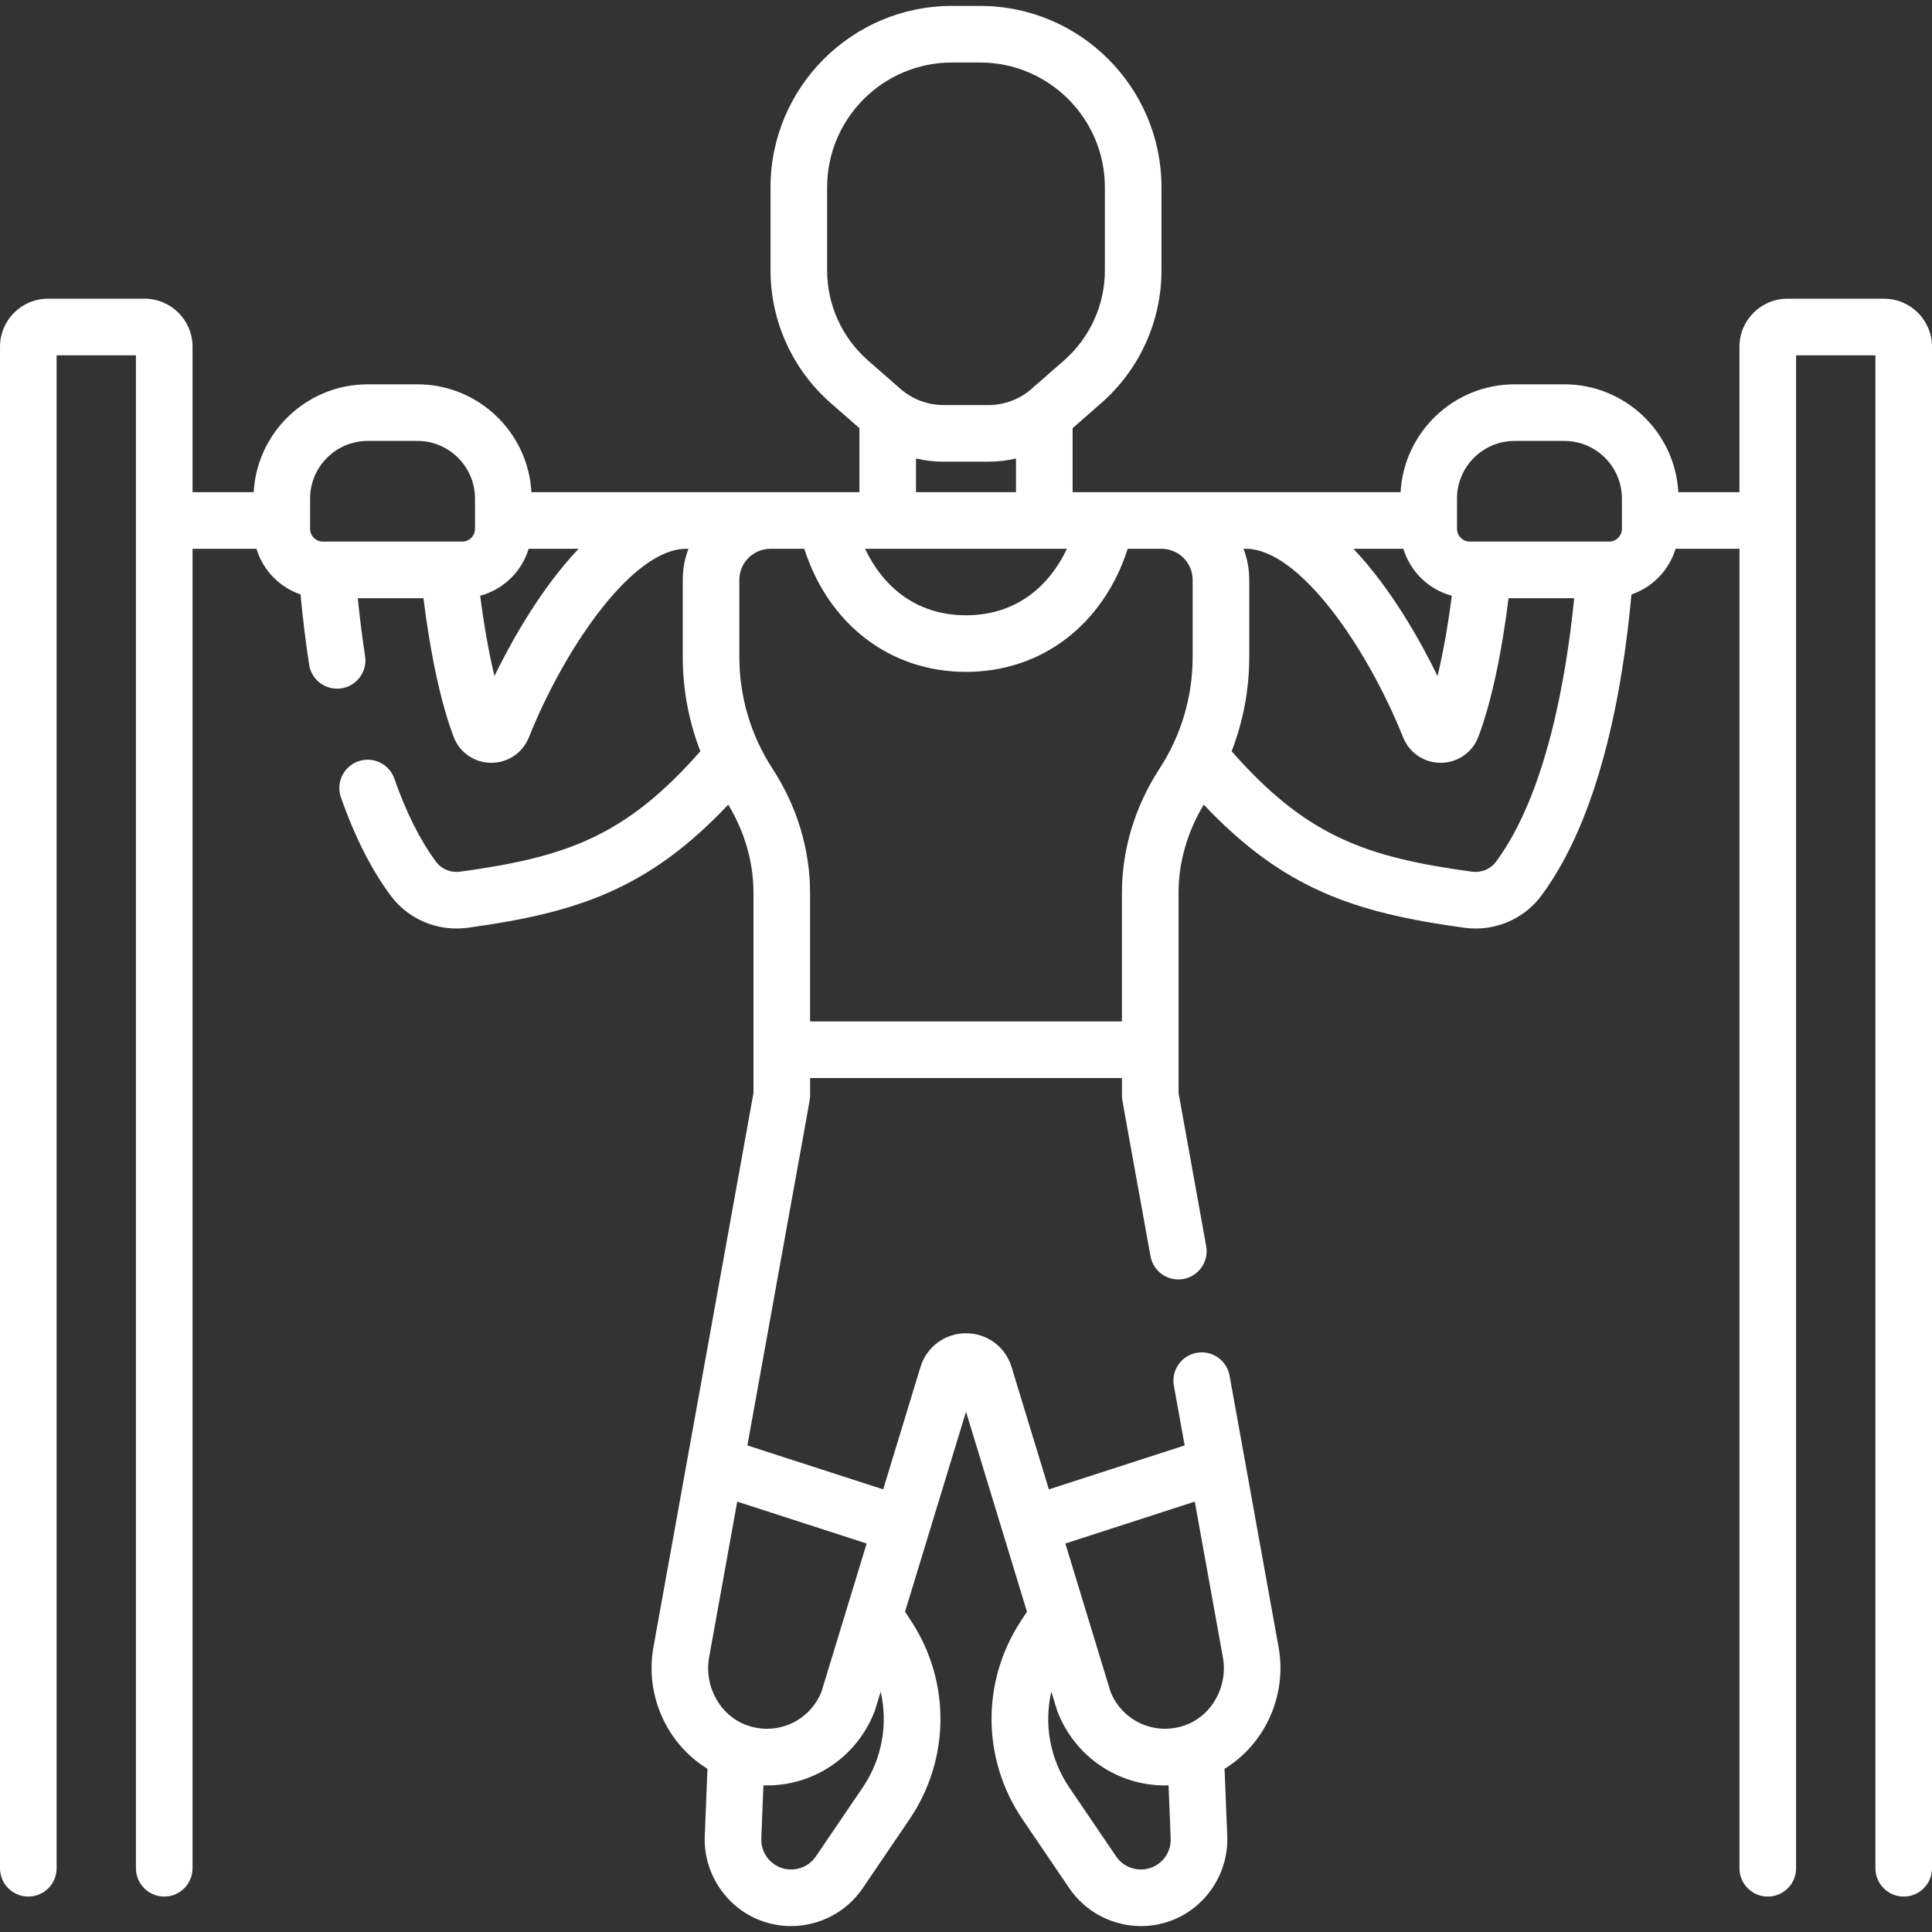
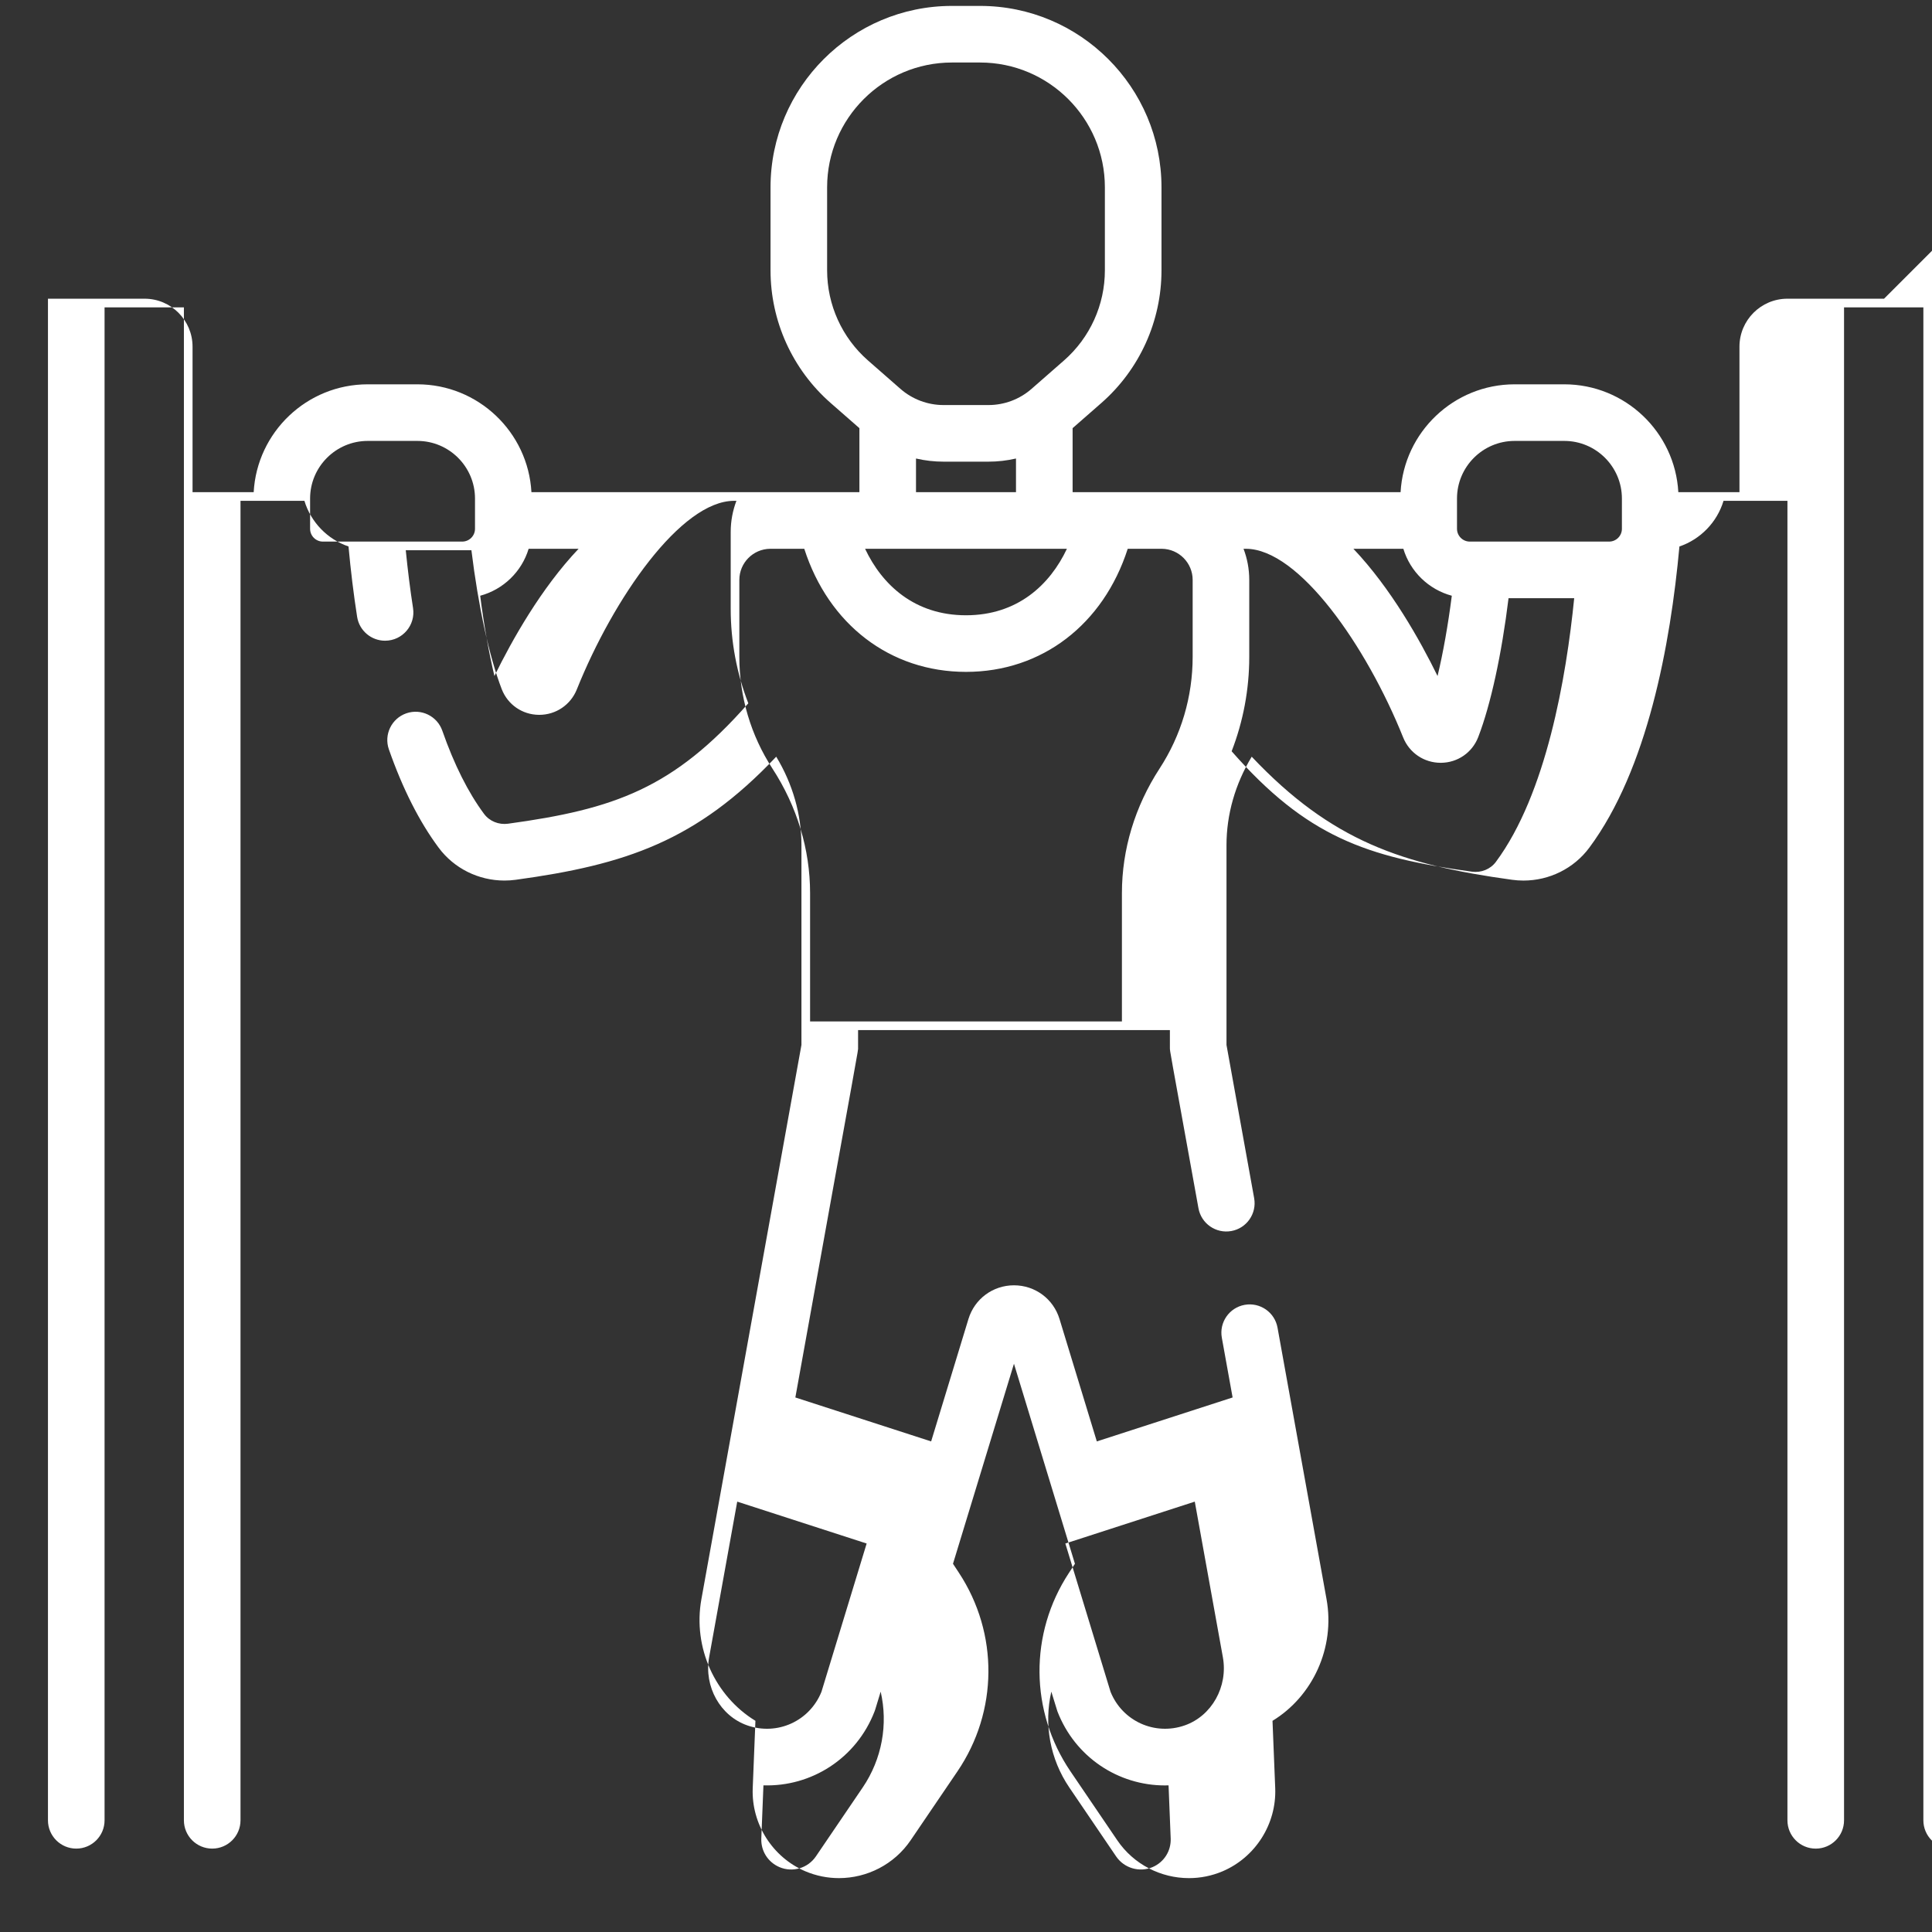
<svg xmlns="http://www.w3.org/2000/svg" id="Capa_1" enable-background="new 0 0 512 512" height="512" viewBox="0 0 512 512" width="512">
  <rect x="0" y="0" width="512" height="512" fill="#333333" stroke="none" />
  <g>
-     <path d="m499.291 79.161h-25.607c-7.008 0-12.709 5.702-12.709 12.71v38.562h-16.201c-.878-15.91-14.095-28.584-30.22-28.584h-13.164c-16.125 0-29.343 12.675-30.221 28.584-6.14 0-76.721 0-86.838 0-.038 0-.08-.042-.08-.08v-16.886l7.603-6.656c10.138-8.876 15.952-21.694 15.952-35.169v-21.995c0-26.511-21.568-48.079-48.079-48.079h-7.451c-26.511 0-48.079 21.568-48.079 48.079v21.995c0 13.475 5.814 26.293 15.952 35.169l7.603 6.656v16.886c0 .038-.042.08-.08.08-4.255 0-75.281 0-86.838 0-.878-15.91-14.095-28.584-30.221-28.584h-13.166c-16.125 0-29.343 12.675-30.22 28.584h-16.201v-38.562c0-7.008-5.702-12.71-12.709-12.71h-25.608c-7.007 0-12.709 5.702-12.709 12.71v403.239c0 4.142 3.358 7.5 7.5 7.5s7.5-3.358 7.5-7.5v-400.949h21.026v400.949c0 4.142 3.358 7.5 7.5 7.5s7.5-3.358 7.5-7.5v-349.676h16.938c1.712 5.674 6.097 10.188 11.685 12.096.594 6.449 1.355 12.696 2.281 18.63.578 3.701 3.769 6.345 7.401 6.345 4.63 0 8.126-4.126 7.42-8.657-.763-4.893-1.401-10.032-1.929-15.322h17.397c1.812 14.797 4.722 28.225 8.032 36.803 1.583 4.11 5.455 6.788 9.864 6.821h.085c4.401 0 8.299-2.628 9.951-6.726 9.72-24.235 27.634-49.992 41.689-49.992h.611c-.976 2.565-1.516 5.343-1.516 8.246v20.393c0 8.631 1.598 17.093 4.667 25.021-19.871 22.583-35.533 28.053-63.664 31.909-2.486.338-4.925-.659-6.368-2.601-4.202-5.656-7.923-13.072-11.061-22.043-1.368-3.91-5.645-5.973-9.555-4.604-3.91 1.367-5.971 5.646-4.604 9.555 3.638 10.403 8.072 19.164 13.179 26.037 4.108 5.531 10.603 8.721 17.452 8.721.99 0 1.989-.067 2.987-.203 29.066-3.984 47.871-10.235 69.03-32.624 4.377 7.242 6.683 15.309 6.683 23.433v52.956l-26.514 146.882c-2.322 12.865 3.672 25.74 14.318 32.235-.156 3.819-.72 17.908-.72 17.908-.354 9.433 5.247 18.258 13.942 21.963 2.889 1.228 5.917 1.815 8.914 1.815 7.417 0 14.631-3.604 19.002-10.034l12.39-18.241c10.803-15.906 10.966-36.562.411-52.626l-1.582-2.405 16.158-53.009 16.157 53.01-1.585 2.409c-10.552 16.061-10.389 36.716.414 52.623l12.392 18.243c4.37 6.428 11.582 10.03 19 10.03 2.999 0 6.031-.588 8.923-1.817 8.688-3.702 14.289-12.527 13.934-21.983 0 0-.563-14.066-.719-17.885 10.646-6.495 16.641-19.37 14.318-32.235l-12.989-71.956c-.736-4.076-4.63-6.781-8.713-6.048-4.076.736-6.784 4.637-6.048 8.713l2.858 15.831-35.986 11.647-9.885-32.433c-1.629-5.346-6.479-8.938-12.069-8.938s-10.439 3.592-12.069 8.938l-9.885 32.433-35.985-11.646c17.517-97.273 16.622-91.477 16.622-92.75v-4.606h82.635v4.606c0 1.233-.269-.926 7.569 42.597.734 4.077 4.638 6.785 8.713 6.048 4.076-.736 6.784-4.637 6.048-8.713l-7.33-40.604v-52.956c0-8.124 2.307-16.191 6.683-23.433 21.159 22.388 39.964 28.639 69.037 32.625.998.136 1.994.202 2.983.202 6.845 0 13.341-3.19 17.45-8.722 15.37-20.696 21.495-53.733 23.876-79.814 5.59-1.907 9.977-6.422 11.689-12.097h16.938v349.677c0 4.142 3.358 7.5 7.5 7.5s7.5-3.358 7.5-7.5v-400.951h21.024v400.949c0 4.142 3.358 7.5 7.5 7.5s7.5-3.358 7.5-7.5v-403.239c0-7.008-5.702-12.71-12.709-12.71zm-193.864 415.65c-3.467 1.472-7.523.277-9.643-2.841l-12.39-18.24c-5.172-7.615-6.762-16.82-4.781-25.422 0 0 1.541 5.033 1.605 5.201 4.692 12.184 16.161 19.649 28.474 19.648.329 0 .659-.01.989-.021.102 2.536.565 14.079.565 14.079.124 3.314-1.77 6.297-4.819 7.596zm11.202-96.865 7.443 41.229c1.408 7.798-2.942 15.569-10.118 18.076-7.939 2.771-16.521-1.135-19.648-8.906l-11.977-39.297zm-88.023 75.783-12.389 18.238c-2.122 3.121-6.178 4.318-9.637 2.847-3.056-1.302-4.95-4.285-4.827-7.577 0 0 .463-11.566.566-14.102 12.684.412 24.646-7.118 29.463-19.627.064-.167.123-.337.175-.509l1.43-4.691c1.98 8.604.39 17.807-4.781 25.421zm1.066-64.681-11.977 39.297c-3.127 7.772-11.707 11.681-19.648 8.906-7.175-2.506-11.525-10.277-10.117-18.075l7.443-41.229zm171.717-292.199h13.164c8.419 0 15.27 6.85 15.27 15.27 0 14.738-.005 3.743 0 8.015.002 1.871-1.522 3.393-3.393 3.393h-36.917c-1.871 0-3.393-1.522-3.393-3.393 0-.197 0-8.177 0-8.015-.001-8.42 6.849-15.27 15.269-15.27zm-16.645 41.028c-.988 7.751-2.295 15.09-3.776 21.274-4.663-9.528-12.378-23.257-22.3-33.717h13.237c1.828 6.059 6.705 10.793 12.839 12.443zm-102.002-12.443c-4.504 9.559-13.112 17.62-26.742 17.62s-22.238-8.061-26.742-17.62zm-63.547-73.792v-21.995c0-18.24 14.839-33.079 33.079-33.079h7.451c18.24 0 33.079 14.839 33.079 33.079v21.995c0 9.15-3.948 17.855-10.833 23.883l-8.595 7.525c-3.163 2.77-7.22 4.294-11.423 4.294h-11.907c-4.204 0-8.26-1.525-11.423-4.294l-8.595-7.525c-6.884-6.027-10.833-14.732-10.833-23.883zm23.555 58.712v-8.844c2.376.55 4.822.835 7.296.835h11.907c2.474 0 4.921-.285 7.296-.835v8.844c0 .027.004.053.004.08h-26.508c.001-.027.005-.053.005-.08zm-145.303-13.505h13.164c8.42 0 15.27 6.85 15.27 15.27 0 1.831 0 8.194 0 8.015 0 1.871-1.522 3.393-3.393 3.393h-36.917c-1.871 0-3.393-1.522-3.393-3.393 0-.178 0-8.27 0-8.015 0-8.42 6.85-15.27 15.269-15.27zm33.584 62.302c-1.481-6.183-2.787-13.522-3.776-21.273 6.134-1.65 11.011-6.384 12.839-12.443h13.237c-9.923 10.46-17.638 24.19-22.3 33.716zm83.65 91.543v-34.021c0-11.56-3.452-22.973-9.982-33.005-5.733-8.808-8.764-19.042-8.764-29.596v-20.392c0-4.517 3.649-8.194 8.155-8.246h9.052c6.435 20.01 22.715 32.62 42.859 32.62s36.424-12.611 42.859-32.62h9.052c4.505.052 8.155 3.729 8.155 8.246v20.393c0 10.554-3.03 20.788-8.764 29.596-6.531 10.032-9.982 21.445-9.982 33.005v34.021h-82.64zm181.749-42.292c-1.444 1.942-3.883 2.939-6.361 2.602-28.137-3.857-43.8-9.328-63.67-31.91 3.069-7.928 4.667-16.39 4.667-25.021v-20.393c0-2.903-.539-5.681-1.516-8.246h.611c14.055 0 31.969 25.757 41.693 50.003 1.647 4.086 5.545 6.714 9.946 6.714h.085c4.409-.034 8.28-2.711 9.862-6.817 3.312-8.582 6.222-22.011 8.034-36.808h17.399c-2.103 21.019-7.406 51.907-20.75 69.876z" fill="#ffffff" />
+     <path d="m499.291 79.161h-25.607c-7.008 0-12.709 5.702-12.709 12.71v38.562h-16.201c-.878-15.91-14.095-28.584-30.22-28.584h-13.164c-16.125 0-29.343 12.675-30.221 28.584-6.14 0-76.721 0-86.838 0-.038 0-.08-.042-.08-.08v-16.886l7.603-6.656c10.138-8.876 15.952-21.694 15.952-35.169v-21.995c0-26.511-21.568-48.079-48.079-48.079h-7.451c-26.511 0-48.079 21.568-48.079 48.079v21.995c0 13.475 5.814 26.293 15.952 35.169l7.603 6.656v16.886c0 .038-.042.08-.08.08-4.255 0-75.281 0-86.838 0-.878-15.91-14.095-28.584-30.221-28.584h-13.166c-16.125 0-29.343 12.675-30.22 28.584h-16.201v-38.562c0-7.008-5.702-12.71-12.709-12.71h-25.608v403.239c0 4.142 3.358 7.5 7.5 7.5s7.5-3.358 7.5-7.5v-400.949h21.026v400.949c0 4.142 3.358 7.5 7.5 7.5s7.5-3.358 7.5-7.5v-349.676h16.938c1.712 5.674 6.097 10.188 11.685 12.096.594 6.449 1.355 12.696 2.281 18.63.578 3.701 3.769 6.345 7.401 6.345 4.63 0 8.126-4.126 7.42-8.657-.763-4.893-1.401-10.032-1.929-15.322h17.397c1.812 14.797 4.722 28.225 8.032 36.803 1.583 4.11 5.455 6.788 9.864 6.821h.085c4.401 0 8.299-2.628 9.951-6.726 9.72-24.235 27.634-49.992 41.689-49.992h.611c-.976 2.565-1.516 5.343-1.516 8.246v20.393c0 8.631 1.598 17.093 4.667 25.021-19.871 22.583-35.533 28.053-63.664 31.909-2.486.338-4.925-.659-6.368-2.601-4.202-5.656-7.923-13.072-11.061-22.043-1.368-3.91-5.645-5.973-9.555-4.604-3.91 1.367-5.971 5.646-4.604 9.555 3.638 10.403 8.072 19.164 13.179 26.037 4.108 5.531 10.603 8.721 17.452 8.721.99 0 1.989-.067 2.987-.203 29.066-3.984 47.871-10.235 69.03-32.624 4.377 7.242 6.683 15.309 6.683 23.433v52.956l-26.514 146.882c-2.322 12.865 3.672 25.74 14.318 32.235-.156 3.819-.72 17.908-.72 17.908-.354 9.433 5.247 18.258 13.942 21.963 2.889 1.228 5.917 1.815 8.914 1.815 7.417 0 14.631-3.604 19.002-10.034l12.39-18.241c10.803-15.906 10.966-36.562.411-52.626l-1.582-2.405 16.158-53.009 16.157 53.01-1.585 2.409c-10.552 16.061-10.389 36.716.414 52.623l12.392 18.243c4.37 6.428 11.582 10.03 19 10.03 2.999 0 6.031-.588 8.923-1.817 8.688-3.702 14.289-12.527 13.934-21.983 0 0-.563-14.066-.719-17.885 10.646-6.495 16.641-19.37 14.318-32.235l-12.989-71.956c-.736-4.076-4.63-6.781-8.713-6.048-4.076.736-6.784 4.637-6.048 8.713l2.858 15.831-35.986 11.647-9.885-32.433c-1.629-5.346-6.479-8.938-12.069-8.938s-10.439 3.592-12.069 8.938l-9.885 32.433-35.985-11.646c17.517-97.273 16.622-91.477 16.622-92.75v-4.606h82.635v4.606c0 1.233-.269-.926 7.569 42.597.734 4.077 4.638 6.785 8.713 6.048 4.076-.736 6.784-4.637 6.048-8.713l-7.33-40.604v-52.956c0-8.124 2.307-16.191 6.683-23.433 21.159 22.388 39.964 28.639 69.037 32.625.998.136 1.994.202 2.983.202 6.845 0 13.341-3.19 17.45-8.722 15.37-20.696 21.495-53.733 23.876-79.814 5.59-1.907 9.977-6.422 11.689-12.097h16.938v349.677c0 4.142 3.358 7.5 7.5 7.5s7.5-3.358 7.5-7.5v-400.951h21.024v400.949c0 4.142 3.358 7.5 7.5 7.5s7.5-3.358 7.5-7.5v-403.239c0-7.008-5.702-12.71-12.709-12.71zm-193.864 415.65c-3.467 1.472-7.523.277-9.643-2.841l-12.39-18.24c-5.172-7.615-6.762-16.82-4.781-25.422 0 0 1.541 5.033 1.605 5.201 4.692 12.184 16.161 19.649 28.474 19.648.329 0 .659-.01.989-.021.102 2.536.565 14.079.565 14.079.124 3.314-1.77 6.297-4.819 7.596zm11.202-96.865 7.443 41.229c1.408 7.798-2.942 15.569-10.118 18.076-7.939 2.771-16.521-1.135-19.648-8.906l-11.977-39.297zm-88.023 75.783-12.389 18.238c-2.122 3.121-6.178 4.318-9.637 2.847-3.056-1.302-4.95-4.285-4.827-7.577 0 0 .463-11.566.566-14.102 12.684.412 24.646-7.118 29.463-19.627.064-.167.123-.337.175-.509l1.43-4.691c1.98 8.604.39 17.807-4.781 25.421zm1.066-64.681-11.977 39.297c-3.127 7.772-11.707 11.681-19.648 8.906-7.175-2.506-11.525-10.277-10.117-18.075l7.443-41.229zm171.717-292.199h13.164c8.419 0 15.27 6.85 15.27 15.27 0 14.738-.005 3.743 0 8.015.002 1.871-1.522 3.393-3.393 3.393h-36.917c-1.871 0-3.393-1.522-3.393-3.393 0-.197 0-8.177 0-8.015-.001-8.42 6.849-15.27 15.269-15.27zm-16.645 41.028c-.988 7.751-2.295 15.09-3.776 21.274-4.663-9.528-12.378-23.257-22.3-33.717h13.237c1.828 6.059 6.705 10.793 12.839 12.443zm-102.002-12.443c-4.504 9.559-13.112 17.62-26.742 17.62s-22.238-8.061-26.742-17.62zm-63.547-73.792v-21.995c0-18.24 14.839-33.079 33.079-33.079h7.451c18.24 0 33.079 14.839 33.079 33.079v21.995c0 9.15-3.948 17.855-10.833 23.883l-8.595 7.525c-3.163 2.77-7.22 4.294-11.423 4.294h-11.907c-4.204 0-8.26-1.525-11.423-4.294l-8.595-7.525c-6.884-6.027-10.833-14.732-10.833-23.883zm23.555 58.712v-8.844c2.376.55 4.822.835 7.296.835h11.907c2.474 0 4.921-.285 7.296-.835v8.844c0 .027.004.053.004.08h-26.508c.001-.027.005-.053.005-.08zm-145.303-13.505h13.164c8.42 0 15.27 6.85 15.27 15.27 0 1.831 0 8.194 0 8.015 0 1.871-1.522 3.393-3.393 3.393h-36.917c-1.871 0-3.393-1.522-3.393-3.393 0-.178 0-8.27 0-8.015 0-8.42 6.85-15.27 15.269-15.27zm33.584 62.302c-1.481-6.183-2.787-13.522-3.776-21.273 6.134-1.65 11.011-6.384 12.839-12.443h13.237c-9.923 10.46-17.638 24.19-22.3 33.716zm83.65 91.543v-34.021c0-11.56-3.452-22.973-9.982-33.005-5.733-8.808-8.764-19.042-8.764-29.596v-20.392c0-4.517 3.649-8.194 8.155-8.246h9.052c6.435 20.01 22.715 32.62 42.859 32.62s36.424-12.611 42.859-32.62h9.052c4.505.052 8.155 3.729 8.155 8.246v20.393c0 10.554-3.03 20.788-8.764 29.596-6.531 10.032-9.982 21.445-9.982 33.005v34.021h-82.64zm181.749-42.292c-1.444 1.942-3.883 2.939-6.361 2.602-28.137-3.857-43.8-9.328-63.67-31.91 3.069-7.928 4.667-16.39 4.667-25.021v-20.393c0-2.903-.539-5.681-1.516-8.246h.611c14.055 0 31.969 25.757 41.693 50.003 1.647 4.086 5.545 6.714 9.946 6.714h.085c4.409-.034 8.28-2.711 9.862-6.817 3.312-8.582 6.222-22.011 8.034-36.808h17.399c-2.103 21.019-7.406 51.907-20.75 69.876z" fill="#ffffff" />
  </g>
</svg>